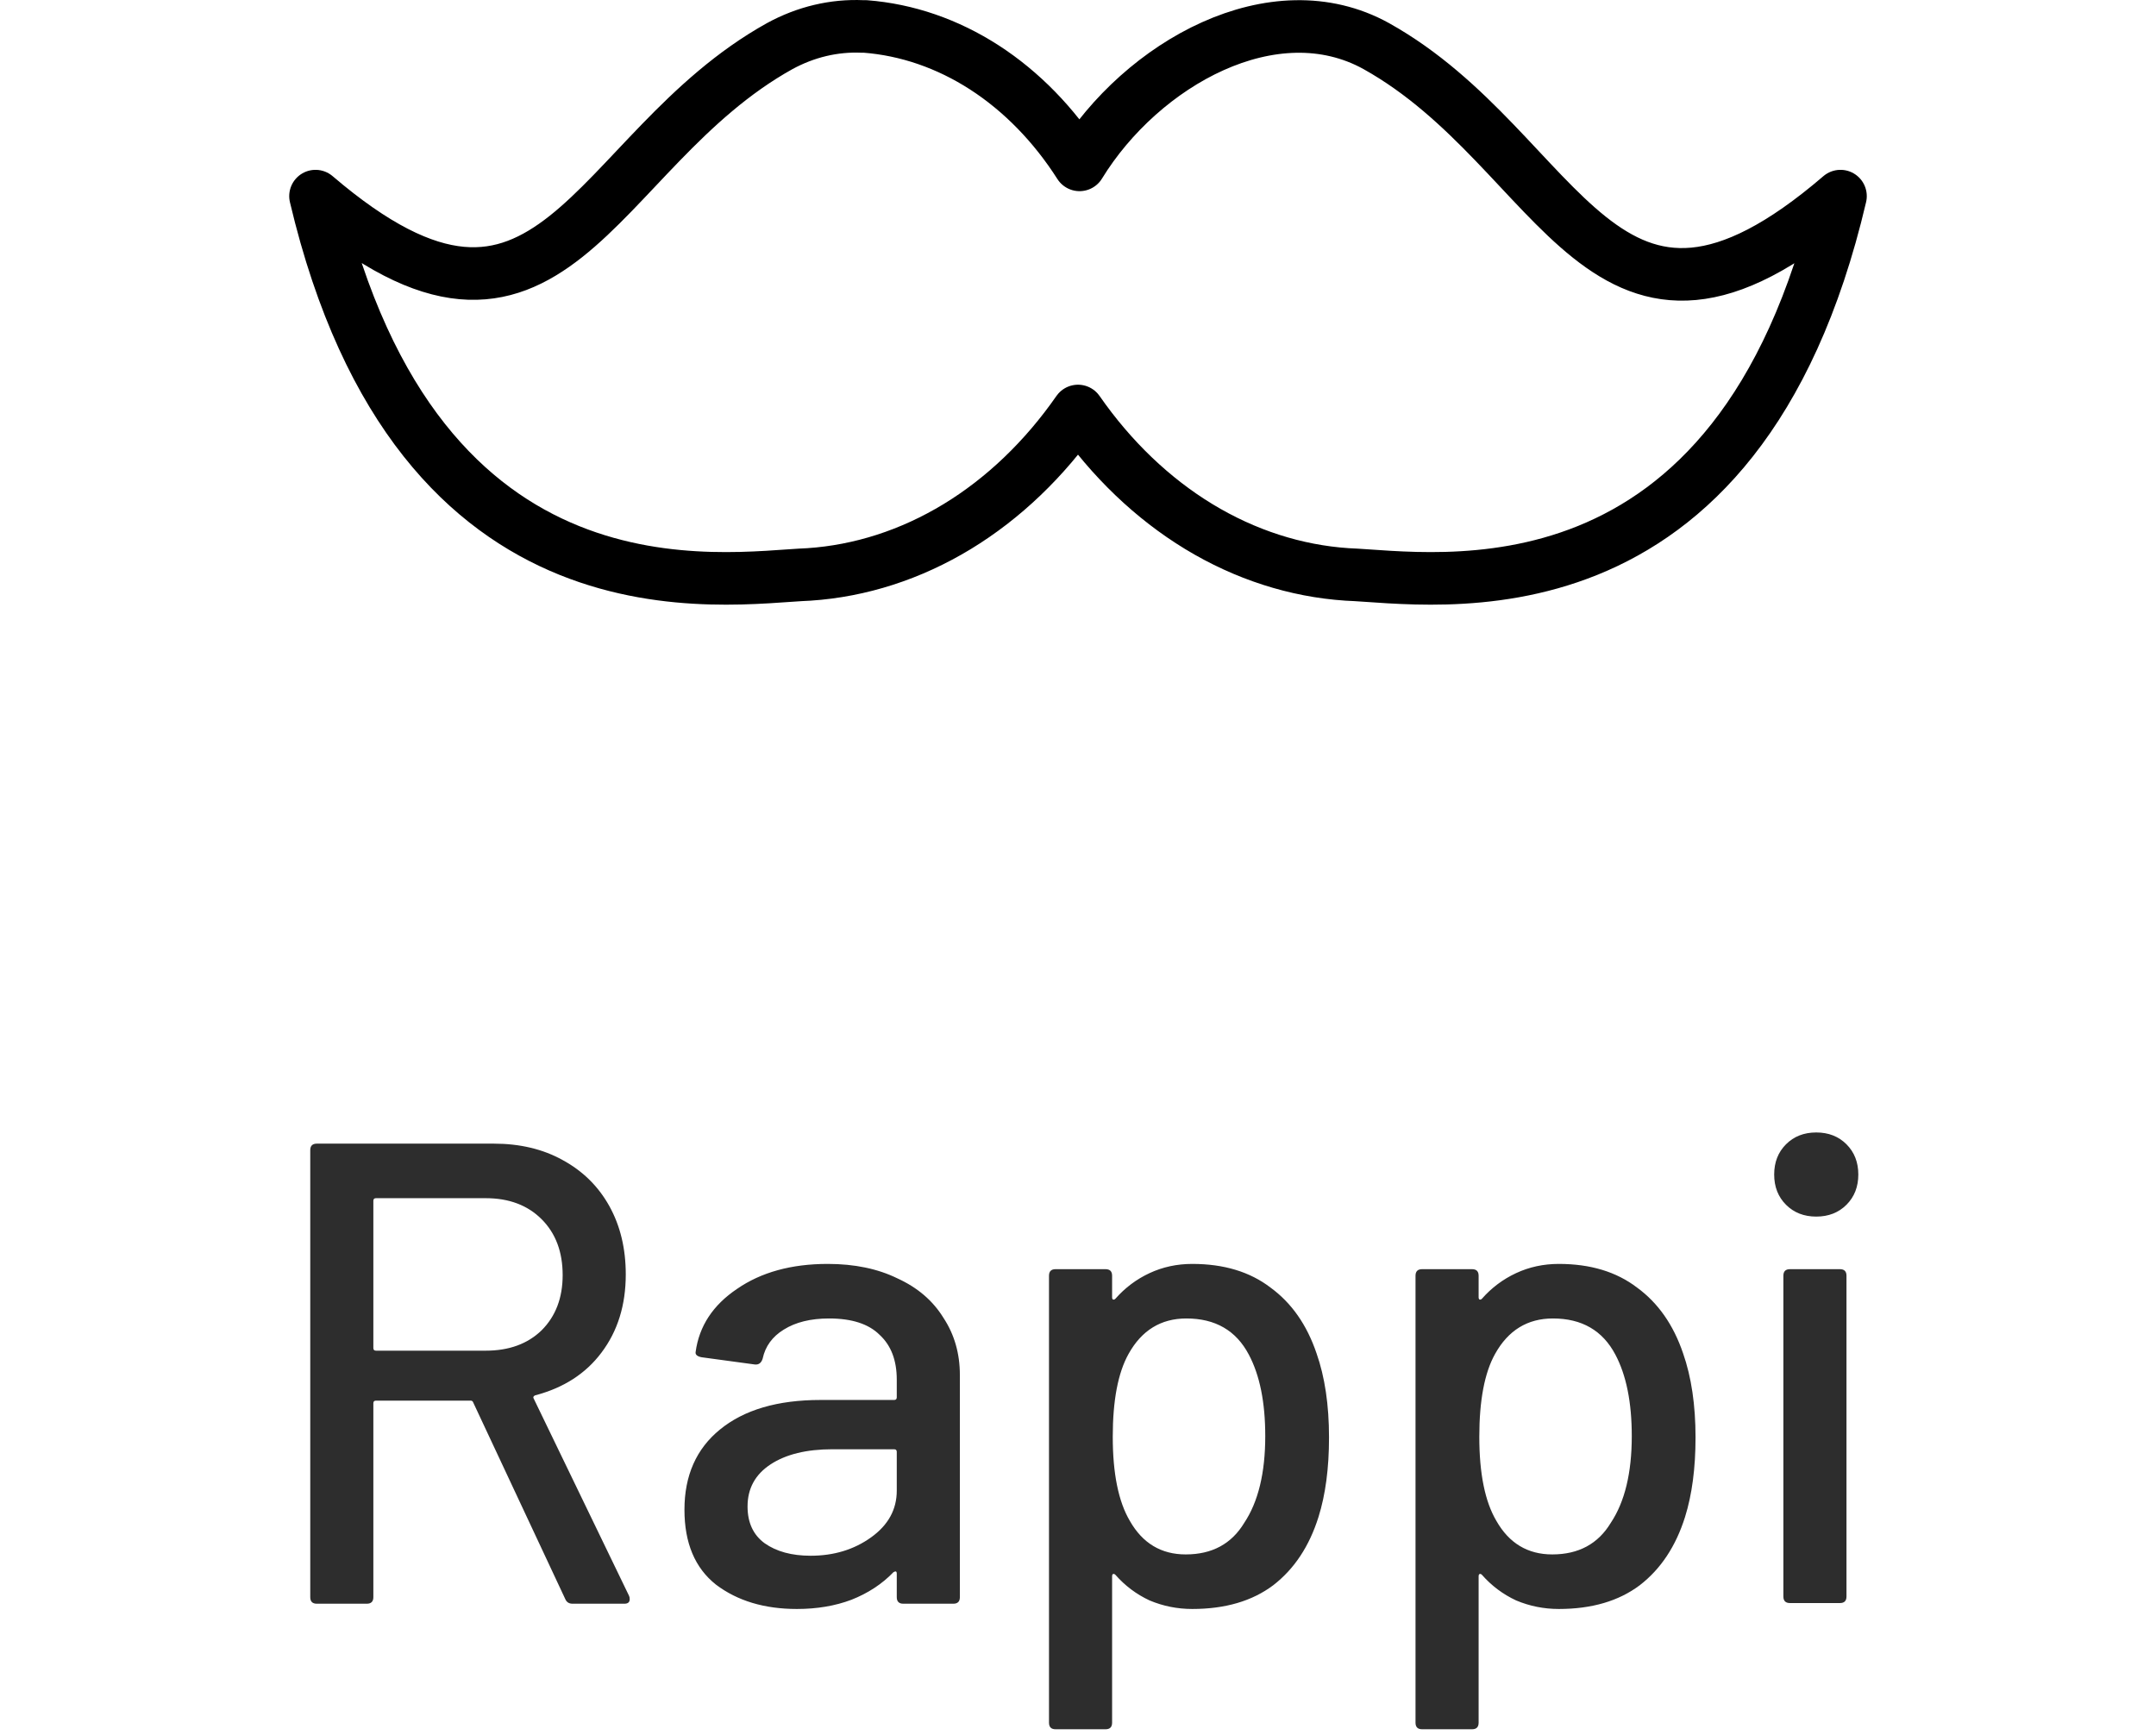
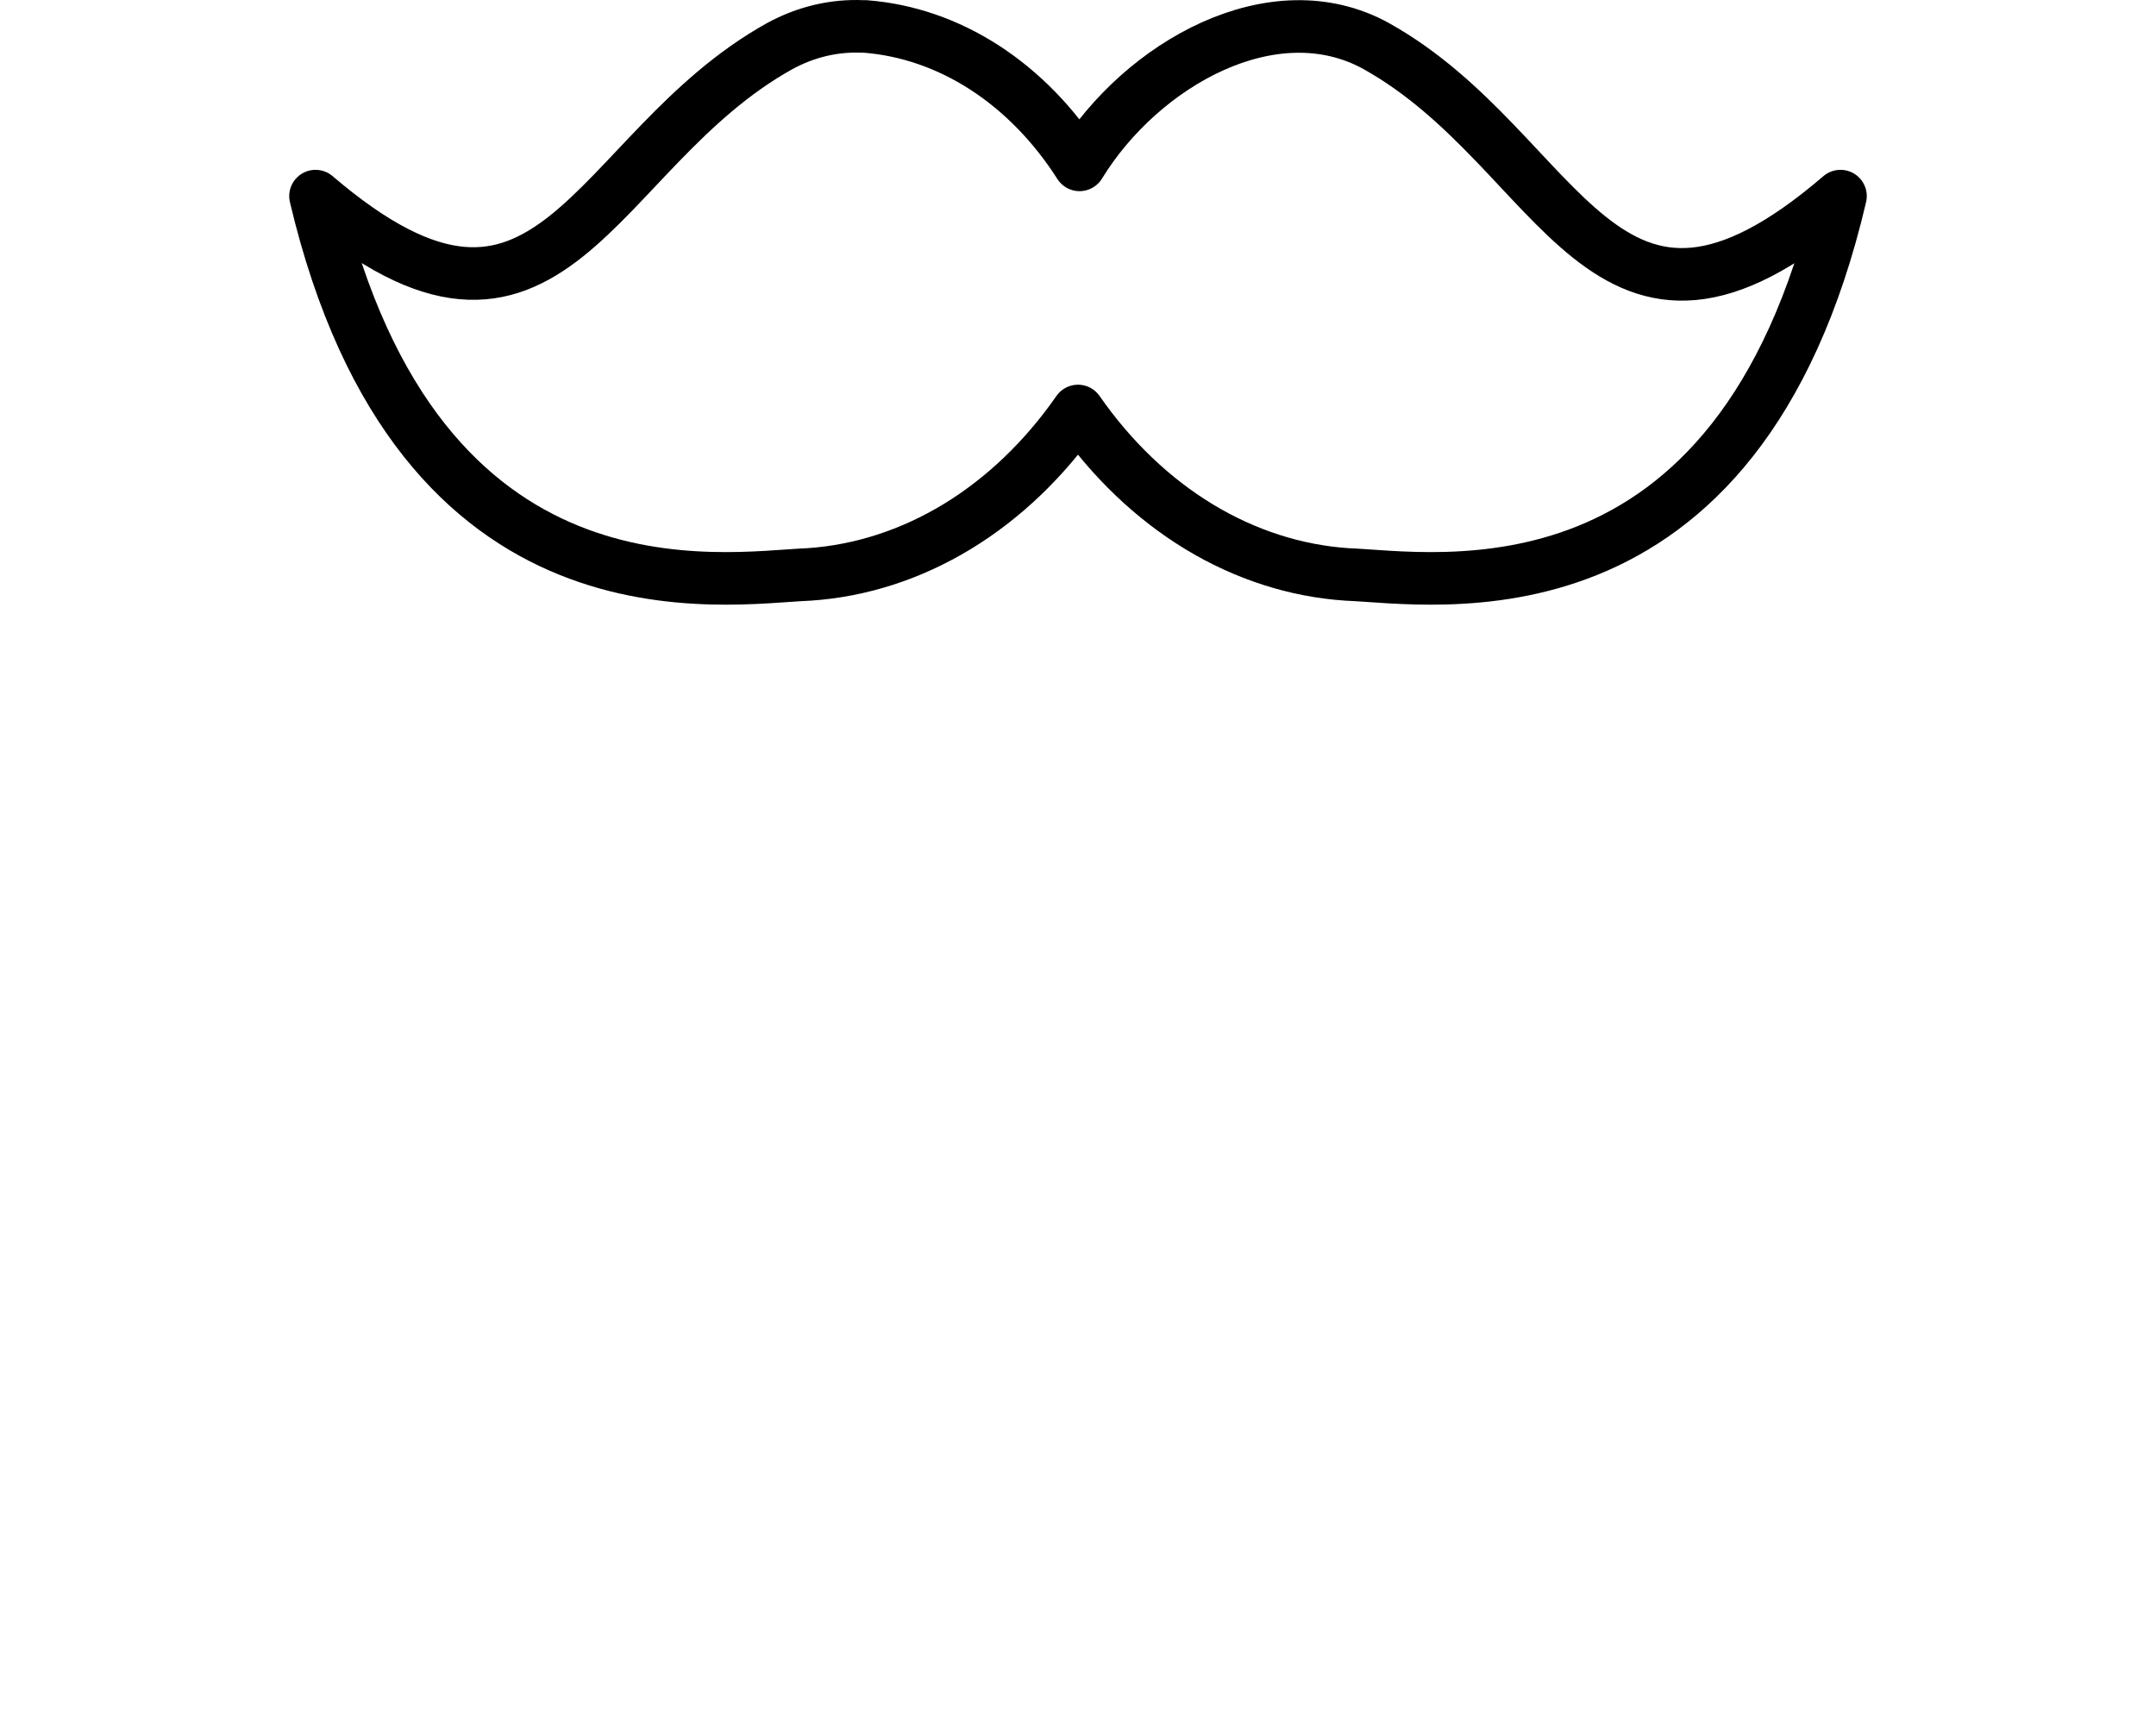
<svg xmlns="http://www.w3.org/2000/svg" width="82" height="66" viewBox="0 0 82 66" fill="none">
-   <path d="M21.775 61C21.642 61 21.55 60.942 21.5 60.825L18 53.35C17.983 53.3 17.95 53.275 17.9 53.275H14.3C14.233 53.275 14.2 53.308 14.2 53.375V60.75C14.2 60.917 14.117 61 13.95 61H12.05C11.883 61 11.8 60.917 11.8 60.75V43.75C11.8 43.583 11.883 43.5 12.05 43.5H18.775C19.775 43.5 20.65 43.708 21.4 44.125C22.167 44.542 22.758 45.125 23.175 45.875C23.592 46.625 23.8 47.492 23.8 48.475C23.8 49.642 23.492 50.633 22.875 51.45C22.275 52.25 21.433 52.792 20.35 53.075C20.283 53.108 20.267 53.15 20.3 53.2L23.925 60.7C23.942 60.733 23.95 60.775 23.95 60.825C23.95 60.942 23.883 61 23.75 61H21.775ZM14.3 45.575C14.233 45.575 14.2 45.608 14.2 45.675V51.275C14.2 51.342 14.233 51.375 14.3 51.375H18.475C19.358 51.375 20.067 51.117 20.6 50.6C21.133 50.067 21.4 49.367 21.4 48.5C21.4 47.617 21.133 46.908 20.6 46.375C20.067 45.842 19.358 45.575 18.475 45.575H14.3ZM31.482 48.075C32.499 48.075 33.382 48.258 34.132 48.625C34.899 48.975 35.482 49.475 35.882 50.125C36.299 50.758 36.507 51.483 36.507 52.3V60.75C36.507 60.917 36.424 61 36.257 61H34.357C34.19 61 34.107 60.917 34.107 60.75V59.85C34.107 59.767 34.065 59.75 33.982 59.8C33.549 60.25 33.015 60.6 32.382 60.85C31.765 61.083 31.074 61.2 30.307 61.2C29.074 61.2 28.049 60.892 27.232 60.275C26.432 59.642 26.032 58.692 26.032 57.425C26.032 56.125 26.482 55.108 27.382 54.375C28.299 53.625 29.574 53.25 31.207 53.25H34.007C34.074 53.25 34.107 53.217 34.107 53.15V52.475C34.107 51.742 33.89 51.175 33.457 50.775C33.04 50.358 32.399 50.15 31.532 50.15C30.832 50.15 30.257 50.292 29.807 50.575C29.374 50.842 29.107 51.208 29.007 51.675C28.957 51.842 28.857 51.917 28.707 51.9L26.682 51.625C26.515 51.592 26.44 51.525 26.457 51.425C26.59 50.442 27.115 49.642 28.032 49.025C28.949 48.392 30.099 48.075 31.482 48.075ZM30.832 59.175C31.715 59.175 32.482 58.942 33.132 58.475C33.782 58.008 34.107 57.417 34.107 56.7V55.225C34.107 55.158 34.074 55.125 34.007 55.125H31.657C30.674 55.125 29.89 55.317 29.307 55.7C28.724 56.083 28.432 56.617 28.432 57.3C28.432 57.917 28.649 58.383 29.082 58.7C29.532 59.017 30.115 59.175 30.832 59.175ZM50.072 51.475C50.389 52.375 50.547 53.442 50.547 54.675C50.547 55.842 50.414 56.85 50.147 57.7C49.797 58.817 49.222 59.683 48.422 60.3C47.622 60.9 46.597 61.2 45.347 61.2C44.78 61.2 44.239 61.092 43.722 60.875C43.222 60.642 42.789 60.317 42.422 59.9C42.389 59.867 42.355 59.858 42.322 59.875C42.305 59.892 42.297 59.917 42.297 59.95V65.525C42.297 65.692 42.214 65.775 42.047 65.775H40.147C39.98 65.775 39.897 65.692 39.897 65.525V48.525C39.897 48.358 39.98 48.275 40.147 48.275H42.047C42.214 48.275 42.297 48.358 42.297 48.525V49.35C42.297 49.383 42.305 49.408 42.322 49.425C42.355 49.442 42.389 49.433 42.422 49.4C42.789 48.983 43.222 48.658 43.722 48.425C44.222 48.192 44.764 48.075 45.347 48.075C46.547 48.075 47.539 48.375 48.322 48.975C49.122 49.558 49.705 50.392 50.072 51.475ZM47.322 57.925C47.855 57.125 48.122 56.025 48.122 54.625C48.122 53.342 47.914 52.308 47.497 51.525C47.014 50.608 46.222 50.15 45.122 50.15C44.155 50.15 43.422 50.6 42.922 51.5C42.522 52.217 42.322 53.267 42.322 54.65C42.322 56.05 42.539 57.117 42.972 57.85C43.455 58.7 44.164 59.125 45.097 59.125C46.097 59.125 46.839 58.725 47.322 57.925ZM64.013 51.475C64.329 52.375 64.487 53.442 64.487 54.675C64.487 55.842 64.354 56.85 64.088 57.7C63.737 58.817 63.163 59.683 62.362 60.3C61.562 60.9 60.538 61.2 59.288 61.2C58.721 61.2 58.179 61.092 57.663 60.875C57.163 60.642 56.729 60.317 56.362 59.9C56.329 59.867 56.296 59.858 56.263 59.875C56.246 59.892 56.237 59.917 56.237 59.95V65.525C56.237 65.692 56.154 65.775 55.987 65.775H54.087C53.921 65.775 53.837 65.692 53.837 65.525V48.525C53.837 48.358 53.921 48.275 54.087 48.275H55.987C56.154 48.275 56.237 48.358 56.237 48.525V49.35C56.237 49.383 56.246 49.408 56.263 49.425C56.296 49.442 56.329 49.433 56.362 49.4C56.729 48.983 57.163 48.658 57.663 48.425C58.163 48.192 58.704 48.075 59.288 48.075C60.487 48.075 61.479 48.375 62.263 48.975C63.062 49.558 63.646 50.392 64.013 51.475ZM61.263 57.925C61.796 57.125 62.062 56.025 62.062 54.625C62.062 53.342 61.854 52.308 61.438 51.525C60.954 50.608 60.163 50.15 59.062 50.15C58.096 50.15 57.362 50.6 56.862 51.5C56.462 52.217 56.263 53.267 56.263 54.65C56.263 56.05 56.479 57.117 56.913 57.85C57.396 58.7 58.104 59.125 59.038 59.125C60.038 59.125 60.779 58.725 61.263 57.925ZM69.078 46.275C68.611 46.275 68.228 46.125 67.928 45.825C67.628 45.525 67.478 45.142 67.478 44.675C67.478 44.208 67.628 43.825 67.928 43.525C68.228 43.225 68.611 43.075 69.078 43.075C69.545 43.075 69.928 43.225 70.228 43.525C70.528 43.825 70.678 44.208 70.678 44.675C70.678 45.142 70.528 45.525 70.228 45.825C69.928 46.125 69.545 46.275 69.078 46.275ZM68.078 60.975C67.911 60.975 67.828 60.892 67.828 60.725V48.525C67.828 48.358 67.911 48.275 68.078 48.275H69.978C70.145 48.275 70.228 48.358 70.228 48.525V60.725C70.228 60.892 70.145 60.975 69.978 60.975H68.078Z" fill="#2D2D2D" />
  <path d="M32.806 1.006C31.722 0.958 30.644 1.214 29.653 1.755C22.485 5.741 21.027 15.176 12 7.46C15.926 24.08 27.541 21.977 30.768 21.849C32.727 21.718 34.644 21.099 36.403 20.031C38.161 18.962 39.725 17.466 41 15.633C42.275 17.466 43.839 18.962 45.597 20.031C47.356 21.099 49.273 21.718 51.232 21.849C54.519 21.977 66.104 24.08 70 7.46C60.928 15.249 59.486 5.741 52.347 1.755C48.451 -0.402 43.424 2.413 41.059 6.271C40.08 4.737 38.847 3.475 37.443 2.567C36.038 1.66 34.493 1.128 32.91 1.006H32.806Z" stroke="black" stroke-width="2" stroke-linecap="round" stroke-linejoin="round" />
</svg>